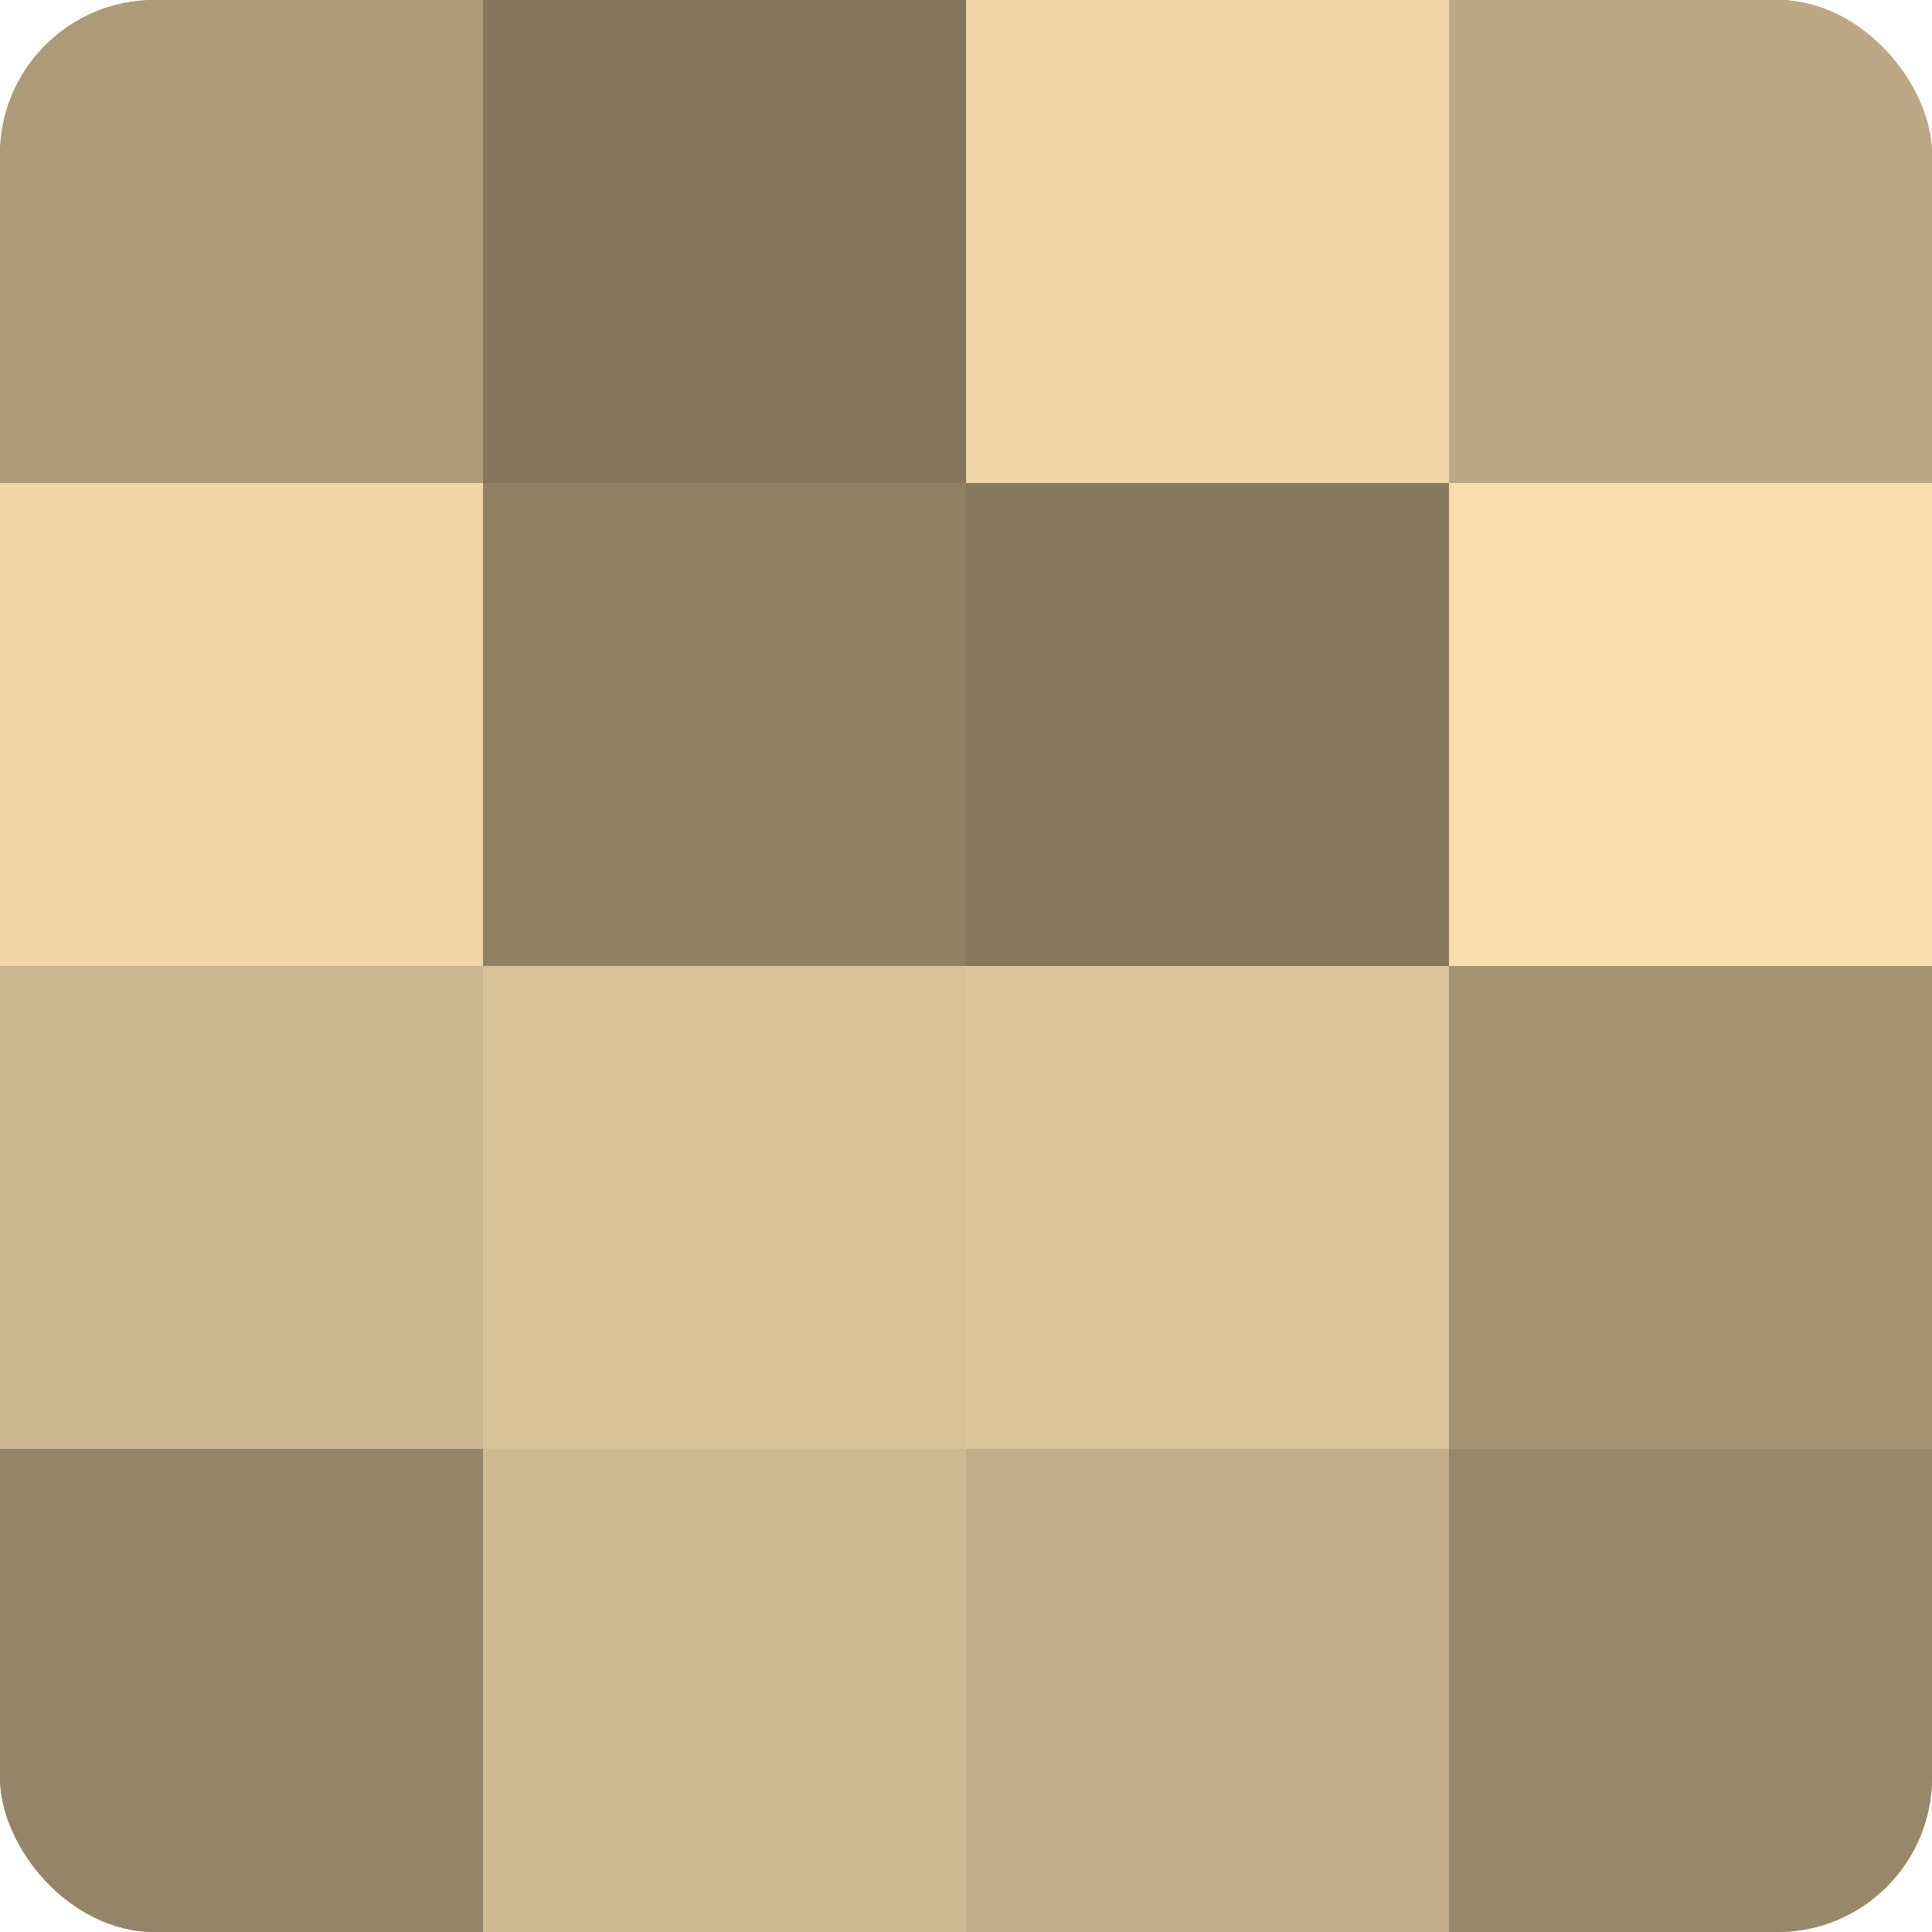
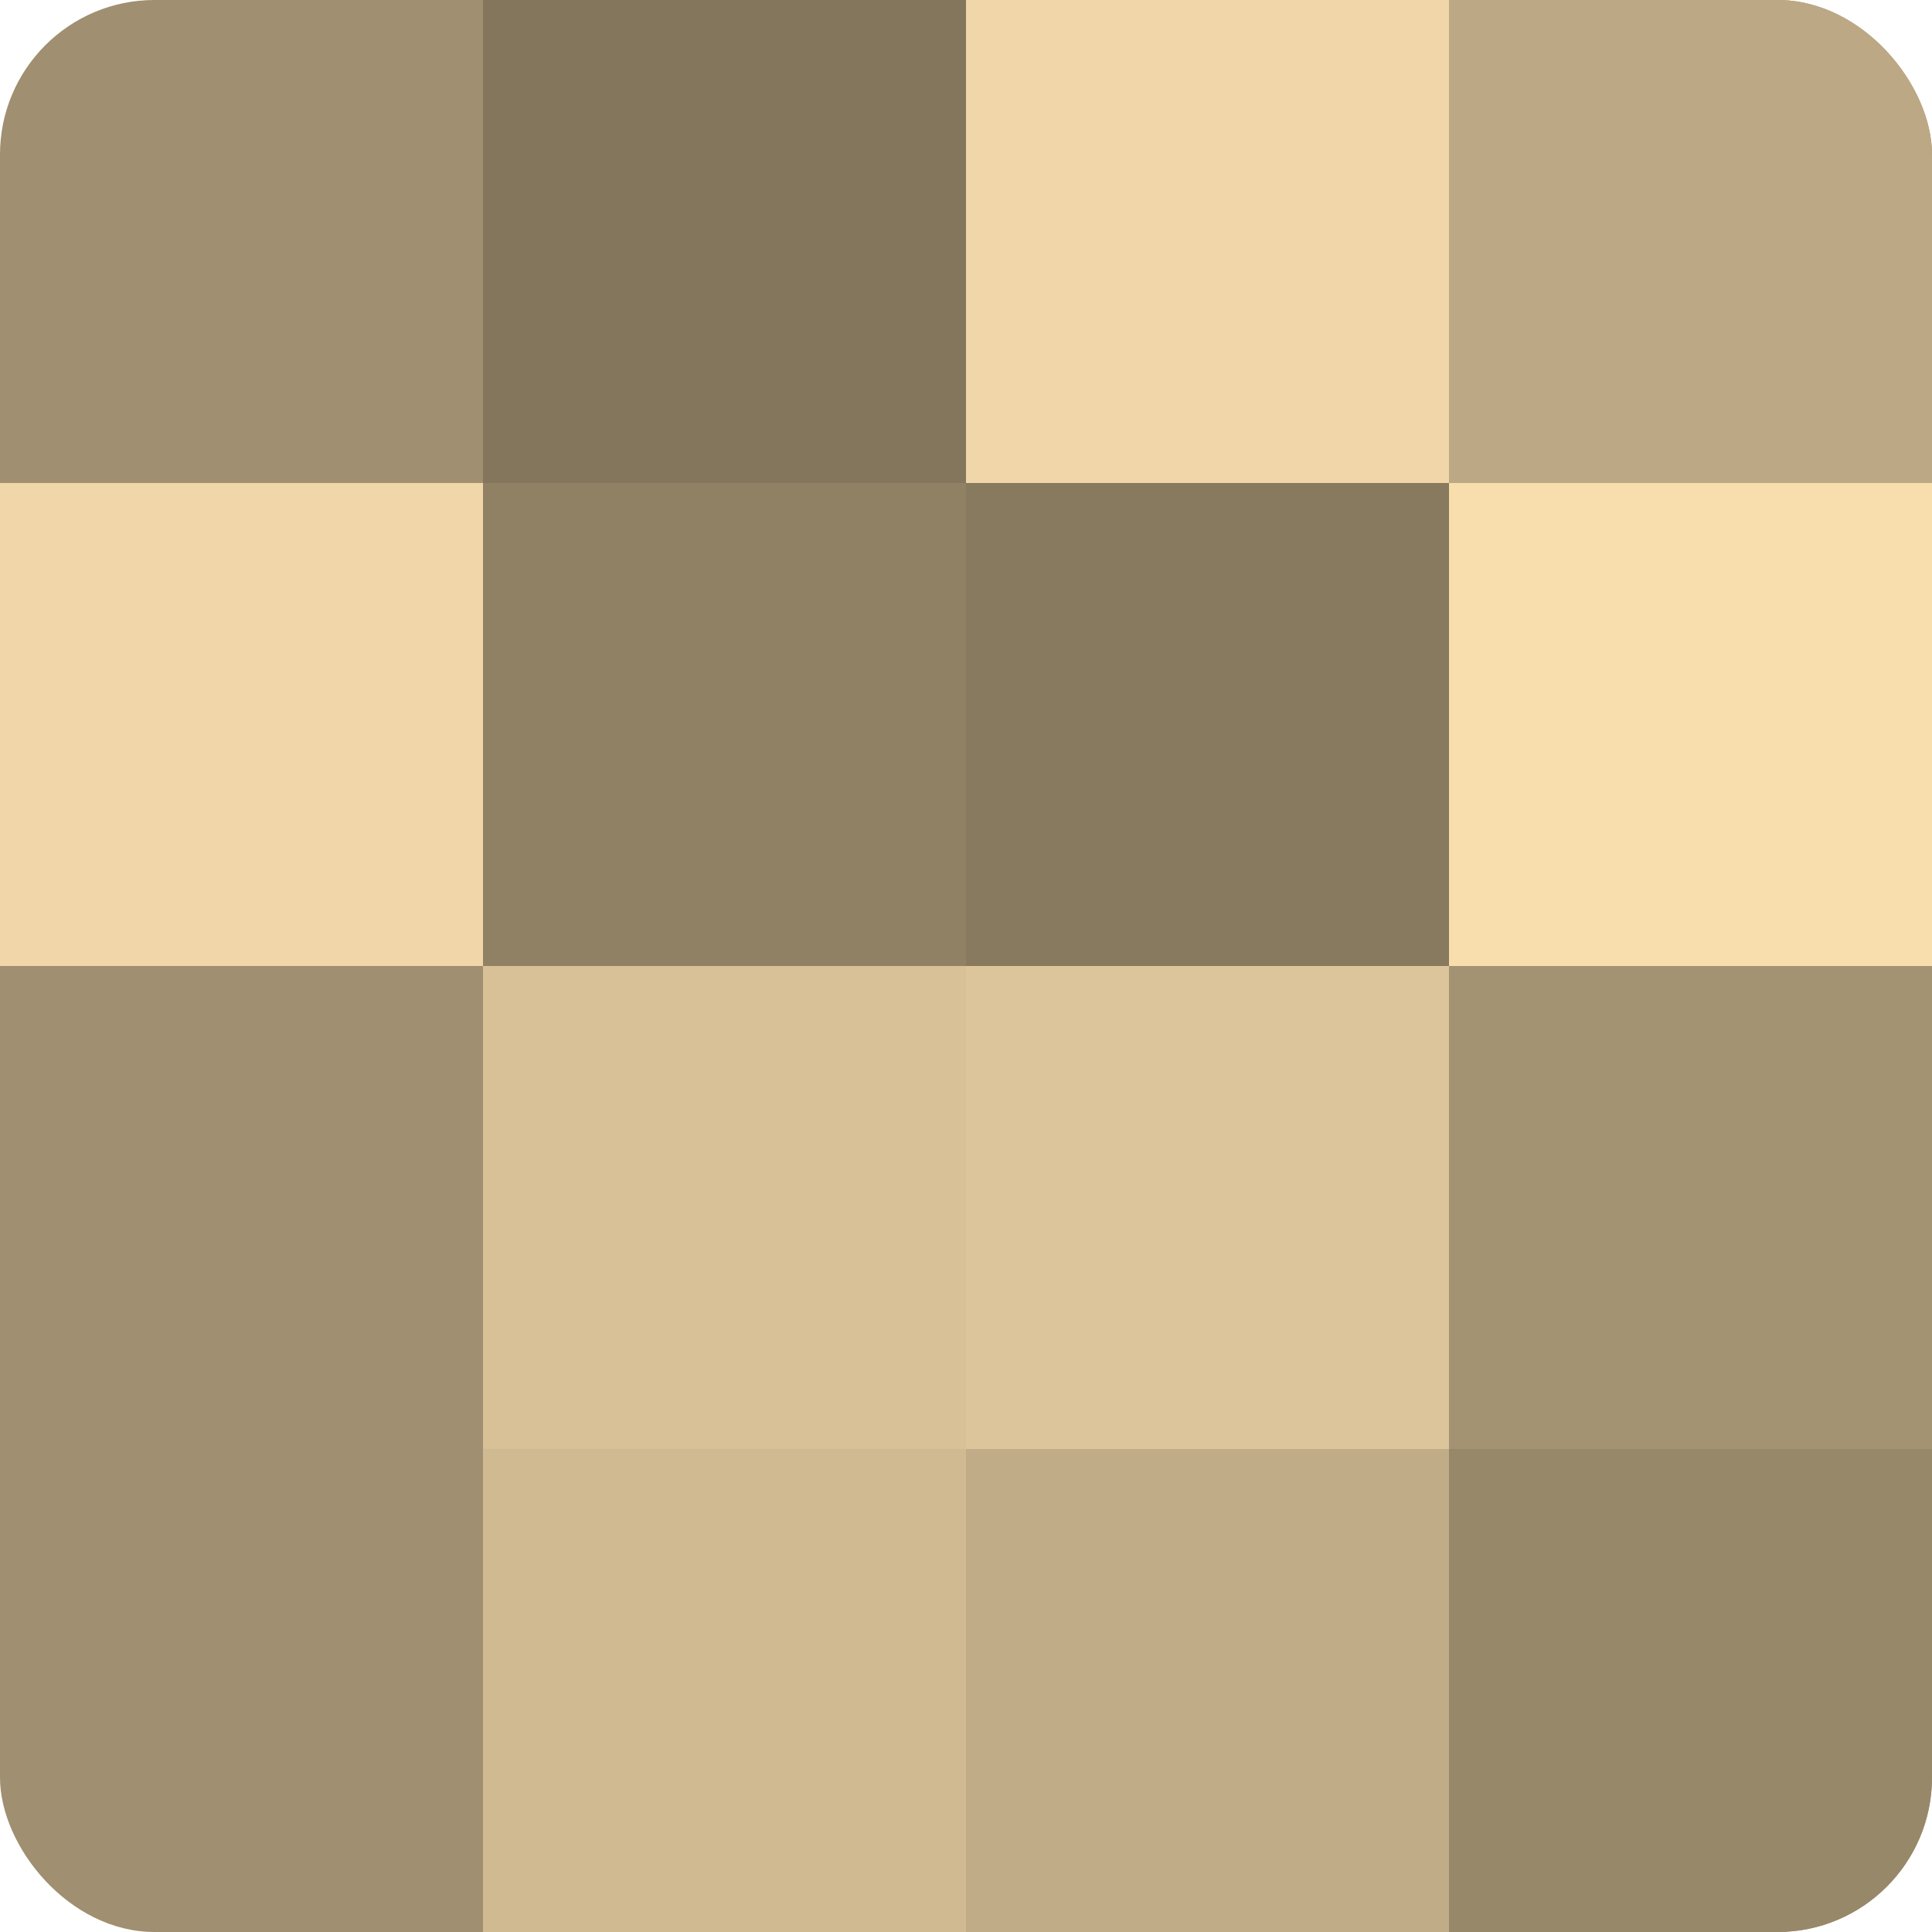
<svg xmlns="http://www.w3.org/2000/svg" width="60" height="60" viewBox="0 0 100 100" preserveAspectRatio="xMidYMid meet">
  <defs>
    <clipPath id="c" width="100" height="100">
      <rect width="100" height="100" rx="8" ry="8" />
    </clipPath>
  </defs>
  <g clip-path="url(#c)">
    <rect width="100" height="100" fill="#a08f70" />
-     <rect width="25" height="25" fill="#ac9a78" />
    <rect y="25" width="25" height="25" fill="#f0d6a8" />
-     <rect y="50" width="25" height="25" fill="#ccb68f" />
-     <rect y="75" width="25" height="25" fill="#948468" />
    <rect x="25" width="25" height="25" fill="#84765d" />
    <rect x="25" y="25" width="25" height="25" fill="#908165" />
    <rect x="25" y="50" width="25" height="25" fill="#d8c197" />
    <rect x="25" y="75" width="25" height="25" fill="#d0ba92" />
    <rect x="50" width="25" height="25" fill="#f0d6a8" />
    <rect x="50" y="25" width="25" height="25" fill="#887a5f" />
    <rect x="50" y="50" width="25" height="25" fill="#dcc59a" />
    <rect x="50" y="75" width="25" height="25" fill="#c0ac86" />
    <rect x="75" width="25" height="25" fill="#bca884" />
    <rect x="75" y="25" width="25" height="25" fill="#f8dead" />
    <rect x="75" y="50" width="25" height="25" fill="#a49373" />
    <rect x="75" y="75" width="25" height="25" fill="#98886a" />
  </g>
</svg>